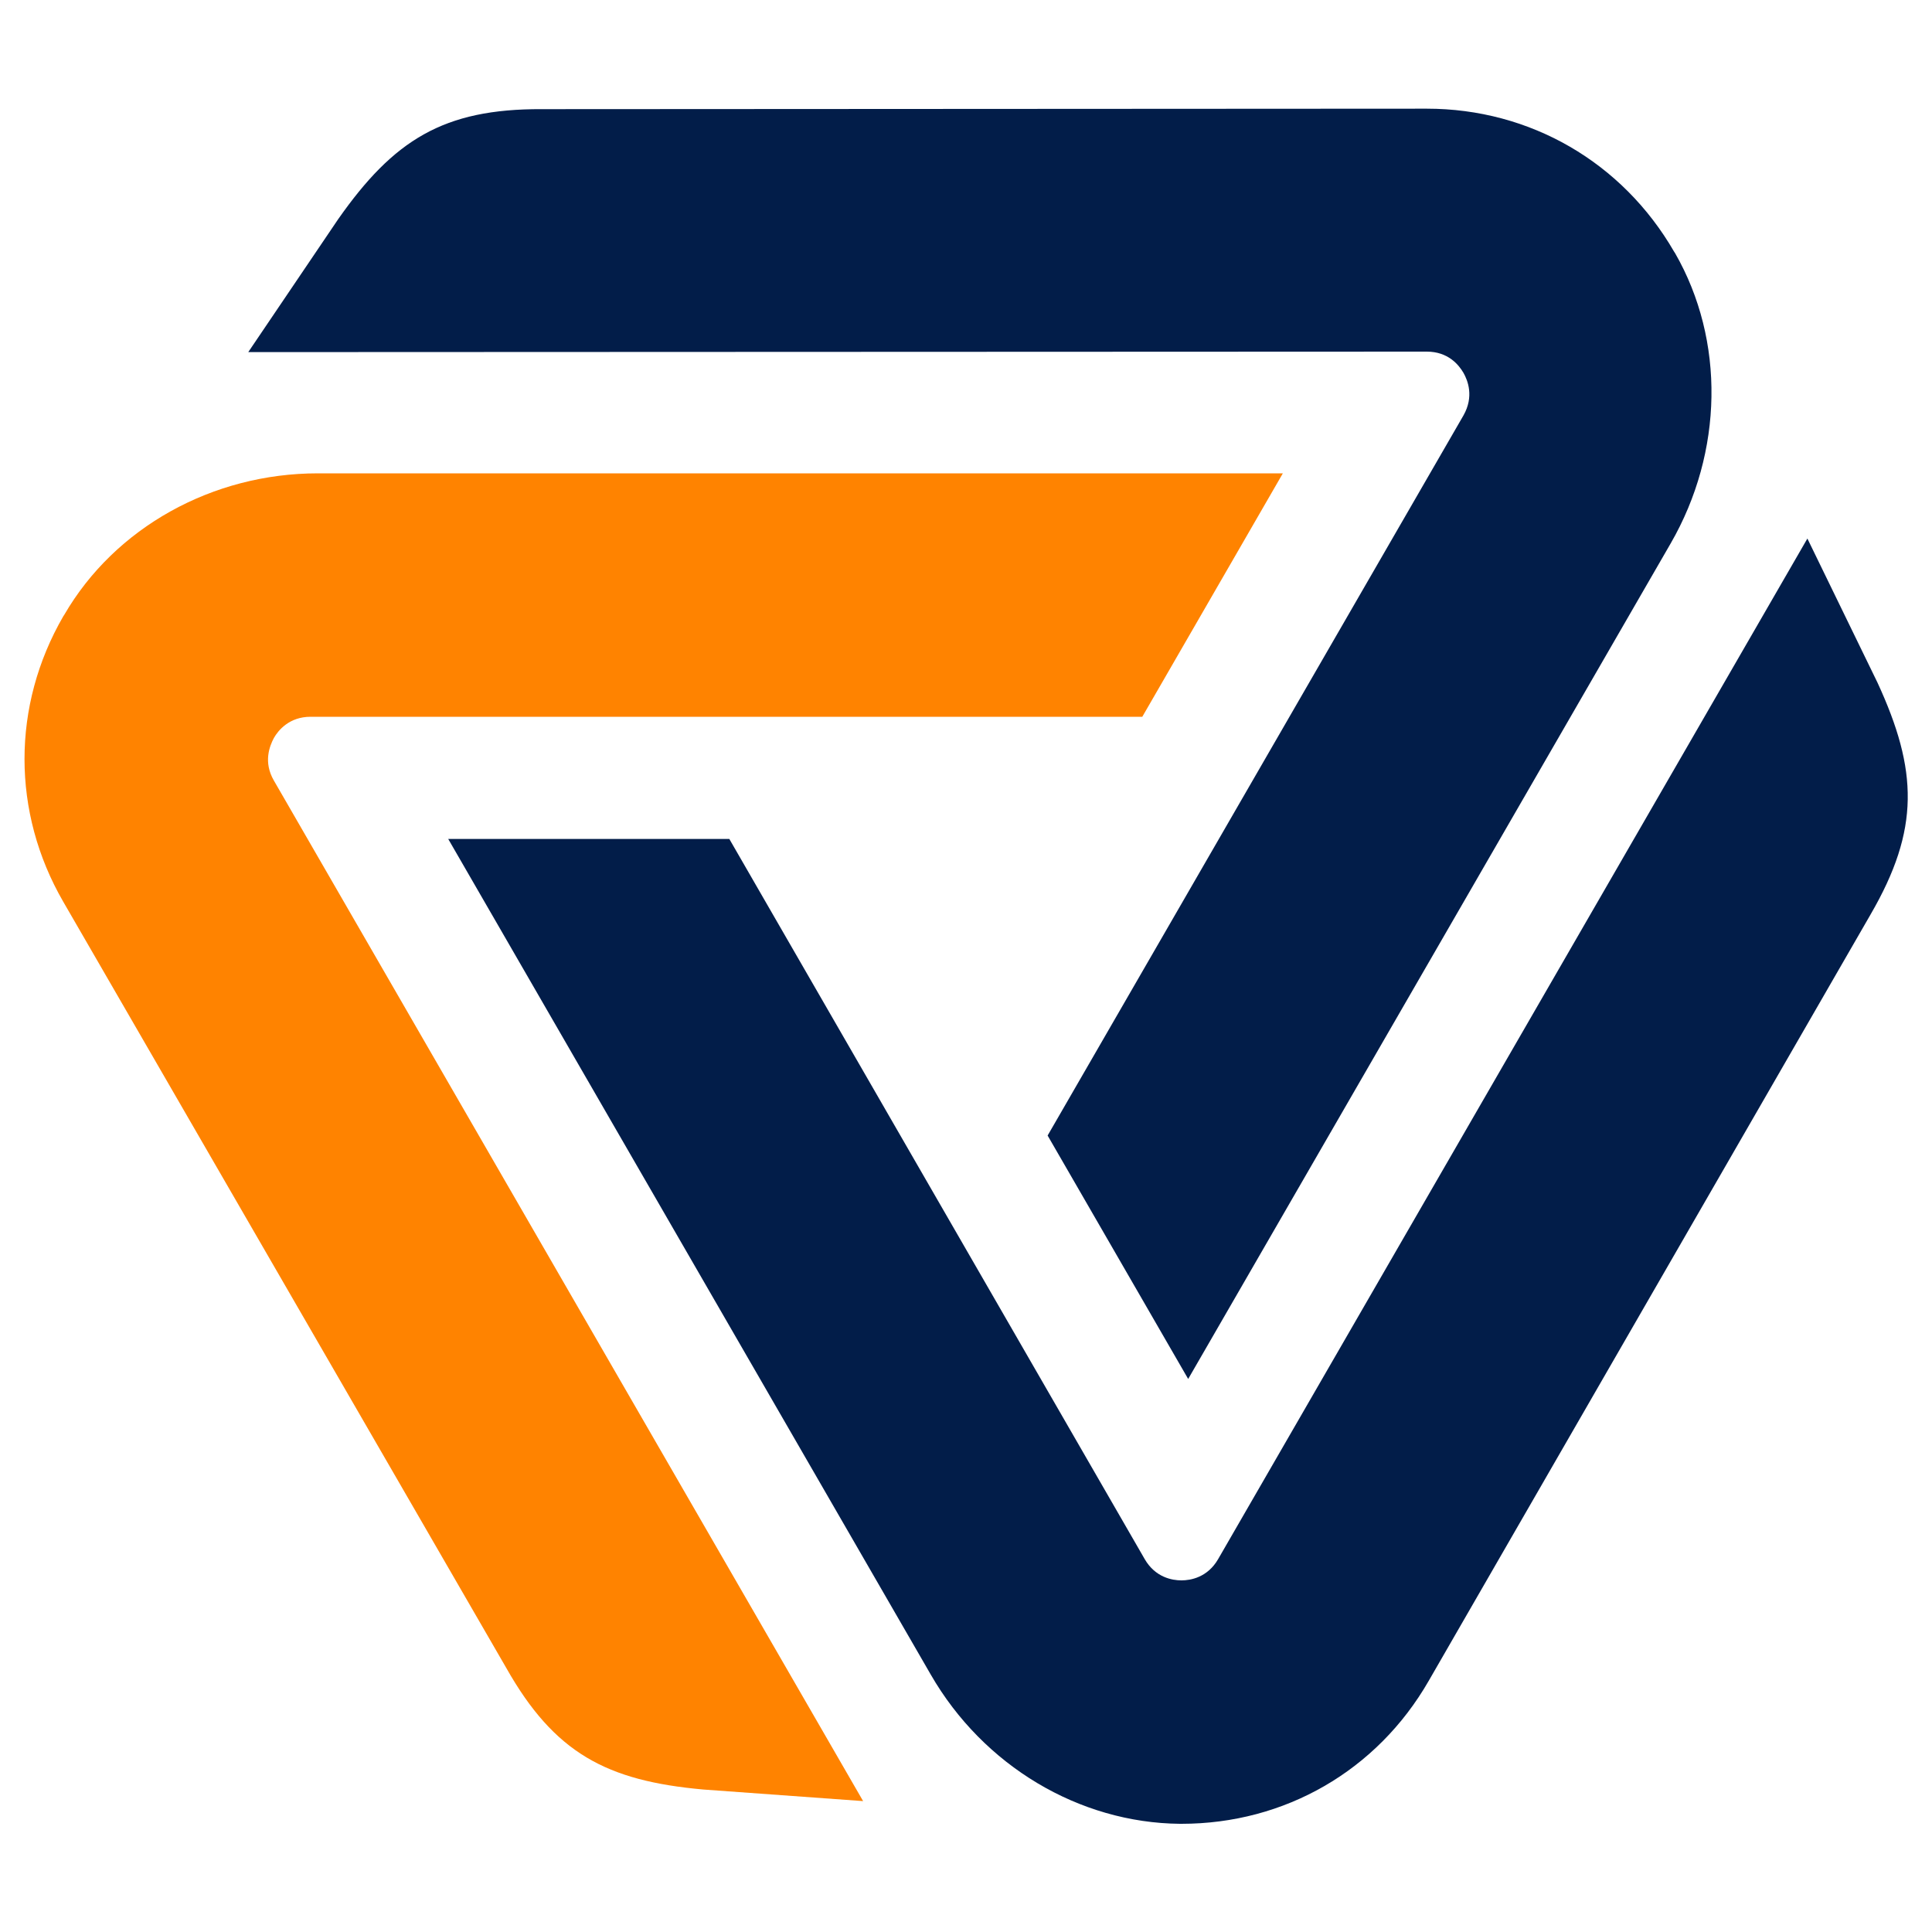
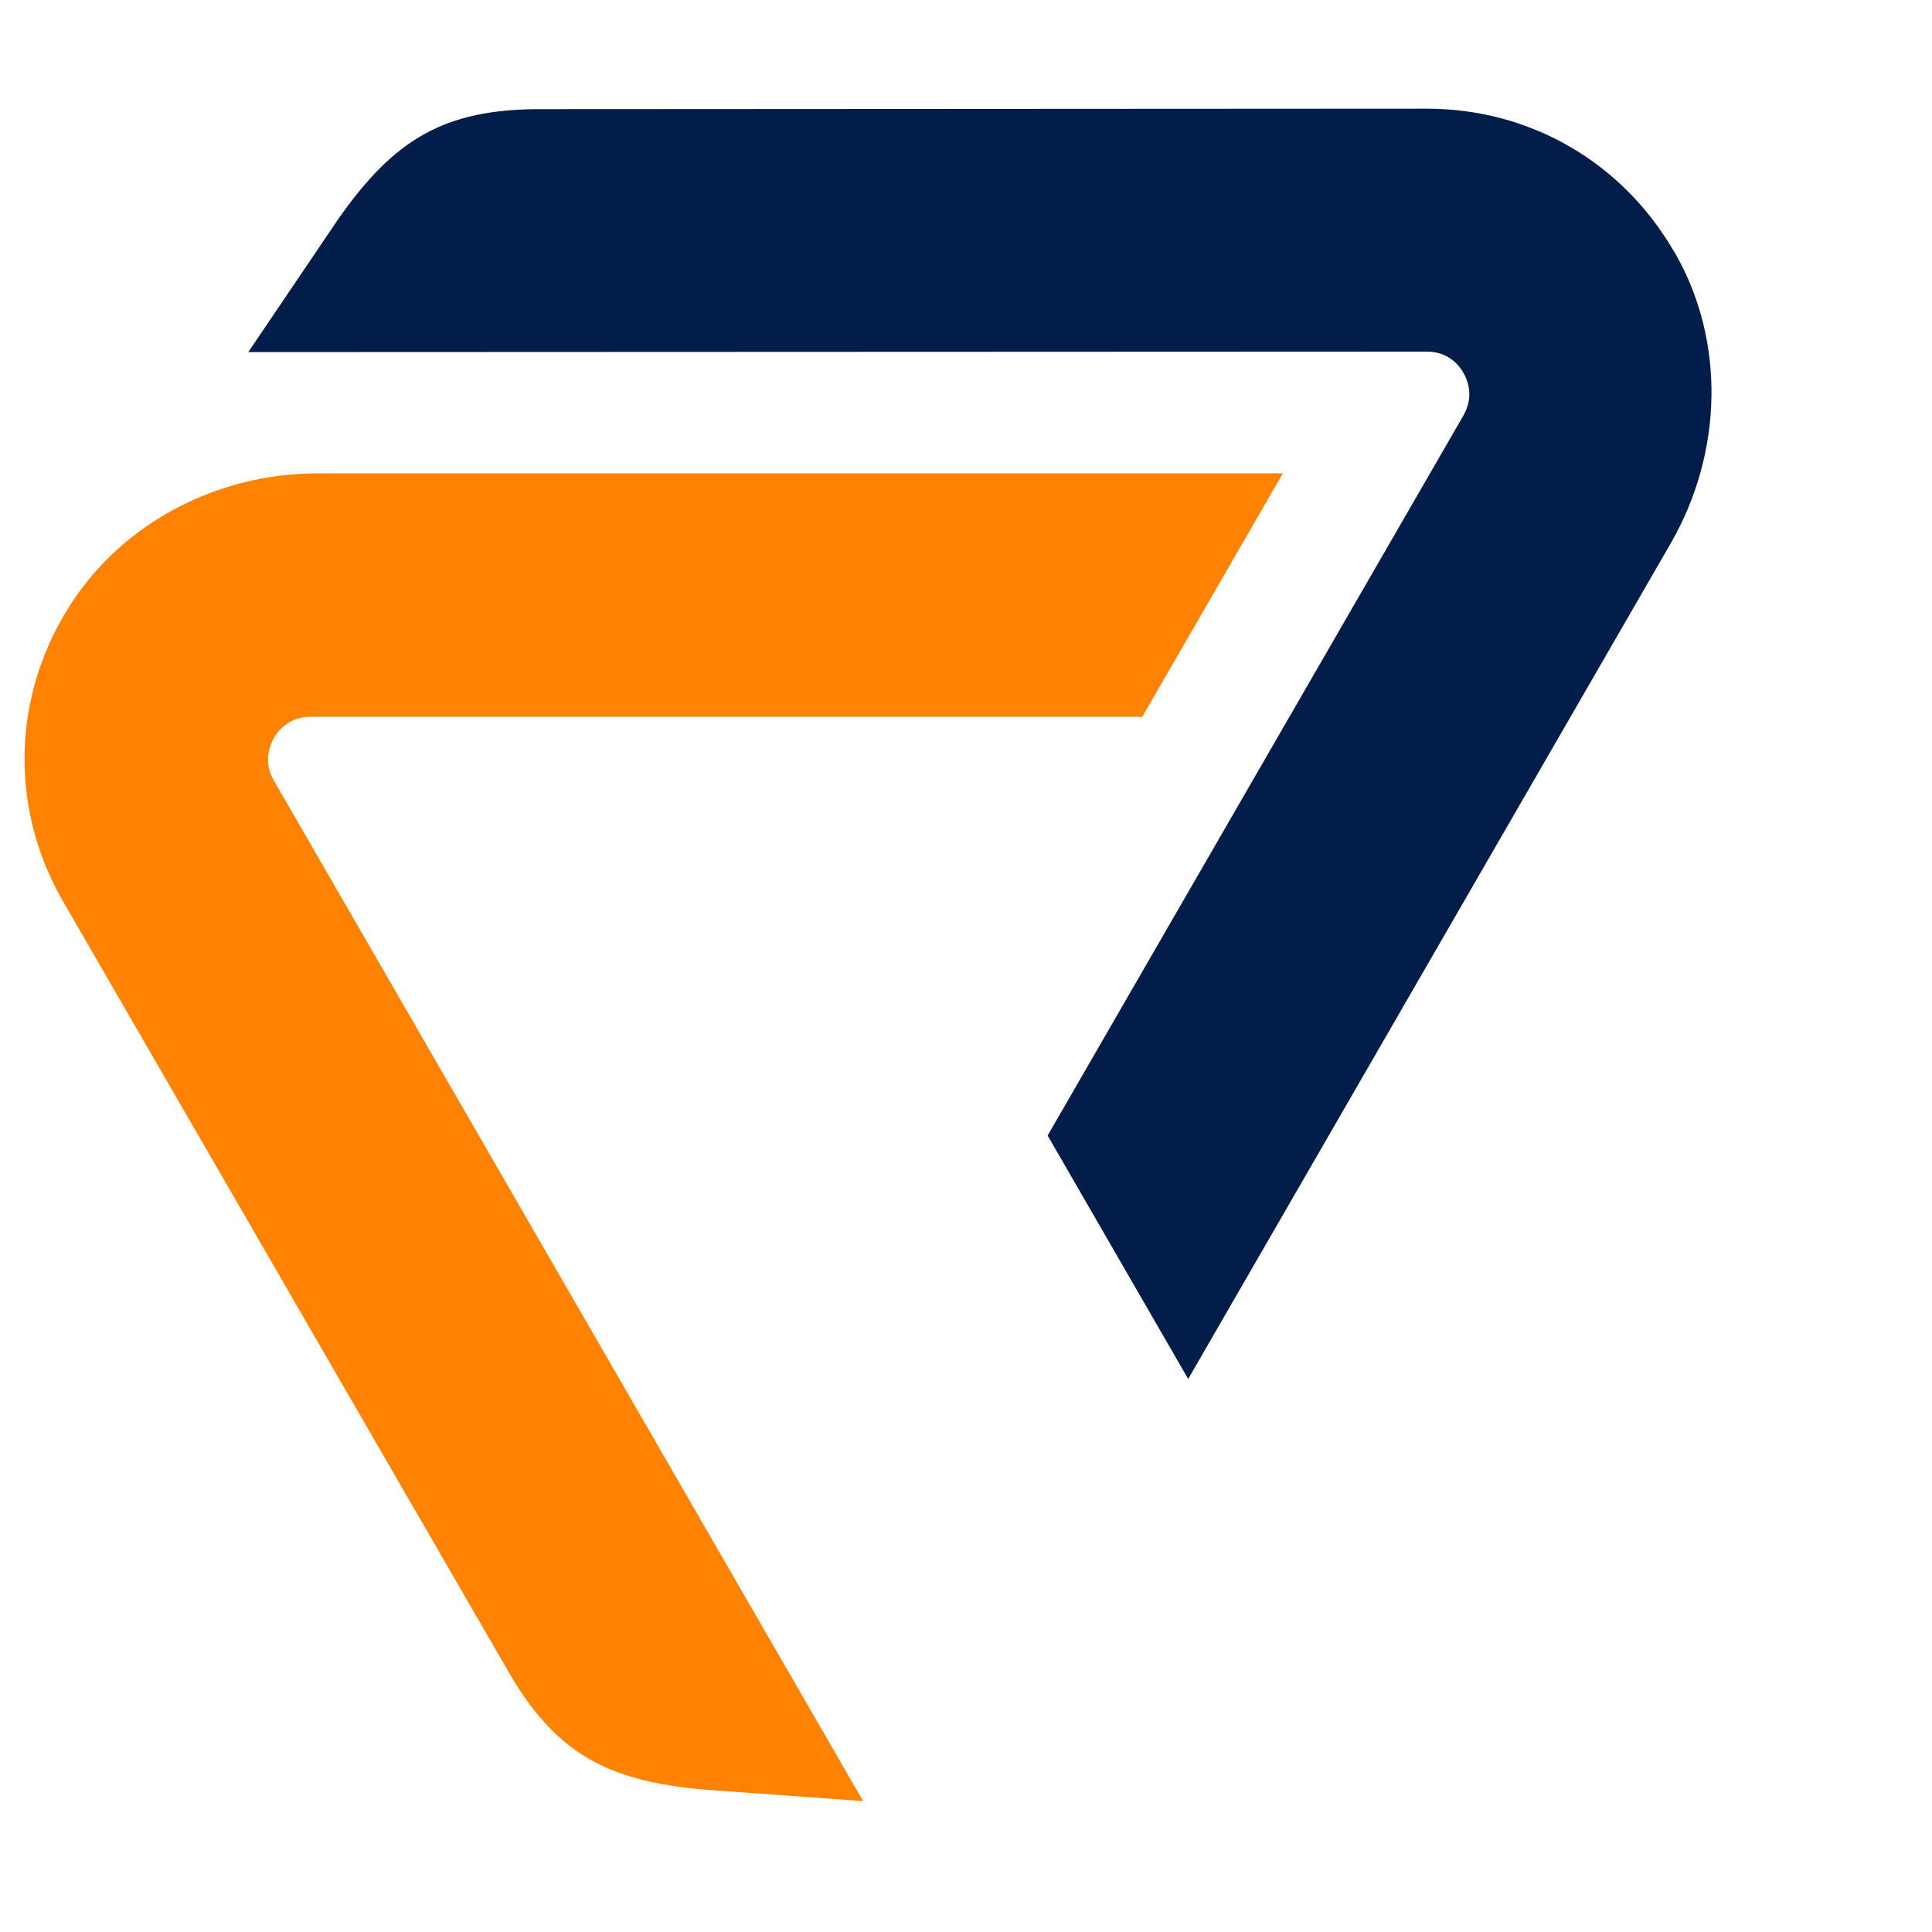
<svg xmlns="http://www.w3.org/2000/svg" x="0px" y="0px" viewBox="0 0 400 400" style="enable-background:new 0 0 400 400;" xml:space="preserve">
  <style type="text/css">
	.st0{fill:#021D49;}
	.st1{fill:#FF8300;}
	.st2{fill:#333333;}
	.st3{fill:#0071CE;}
	.st4{fill:#FFFFFF;}
	.st5{fill:#002E6D;}
</style>
  <g id="BG">
</g>
  <g id="Layer_1">
    <g>
-       <path class="st0" d="M388.7,141.3l-14.5-29.8L252.2,322.8c-2.2,3.8-5.7,4.4-7.6,4.4c-1.9,0-5.4-0.6-7.6-4.4L151,173.7H92.8    l99.9,173c10.9,18.9,30.7,30.7,51.6,30.9c0.1,0,0.2,0,0.3,0c21.4,0,40.5-11,51.2-29.6l91.5-158.7    C397.5,171.7,397.1,159.5,388.7,141.3z" />
      <path class="st0" d="M70,45.4L51.4,72.9l244-0.1c4.4,0,6.6,2.7,7.6,4.4c0.9,1.6,2.2,4.9,0,8.8l-86.1,149.1l29.1,50.4l99.9-173    c10.9-18.9,11.3-42,0.9-60.1c-0.1-0.1-0.1-0.2-0.2-0.3c-10.7-18.5-29.8-29.6-51.2-29.6l-183.2,0.1C91.8,22.5,81.5,29,70,45.4z" />
      <path class="st1" d="M145.6,370.5l33.1,2.4l-122-211.3c-2.2-3.8-0.9-7.1,0-8.8c0.9-1.6,3.2-4.4,7.6-4.4l172.2,0l29.1-50.4    l-199.8,0c-21.8,0-42,11.2-52.5,29.3c-0.1,0.1-0.1,0.2-0.2,0.3c-10.7,18.5-10.7,40.6,0,59.1l91.7,158.6    C114.8,363,125.6,368.7,145.6,370.5z" />
    </g>
  </g>
  <g id="Guides__x26__Notes">
</g>
  <g id="Notes__x28_DO_NOT_PRINT_x2F_EXPORT_x29_">
</g>
</svg>